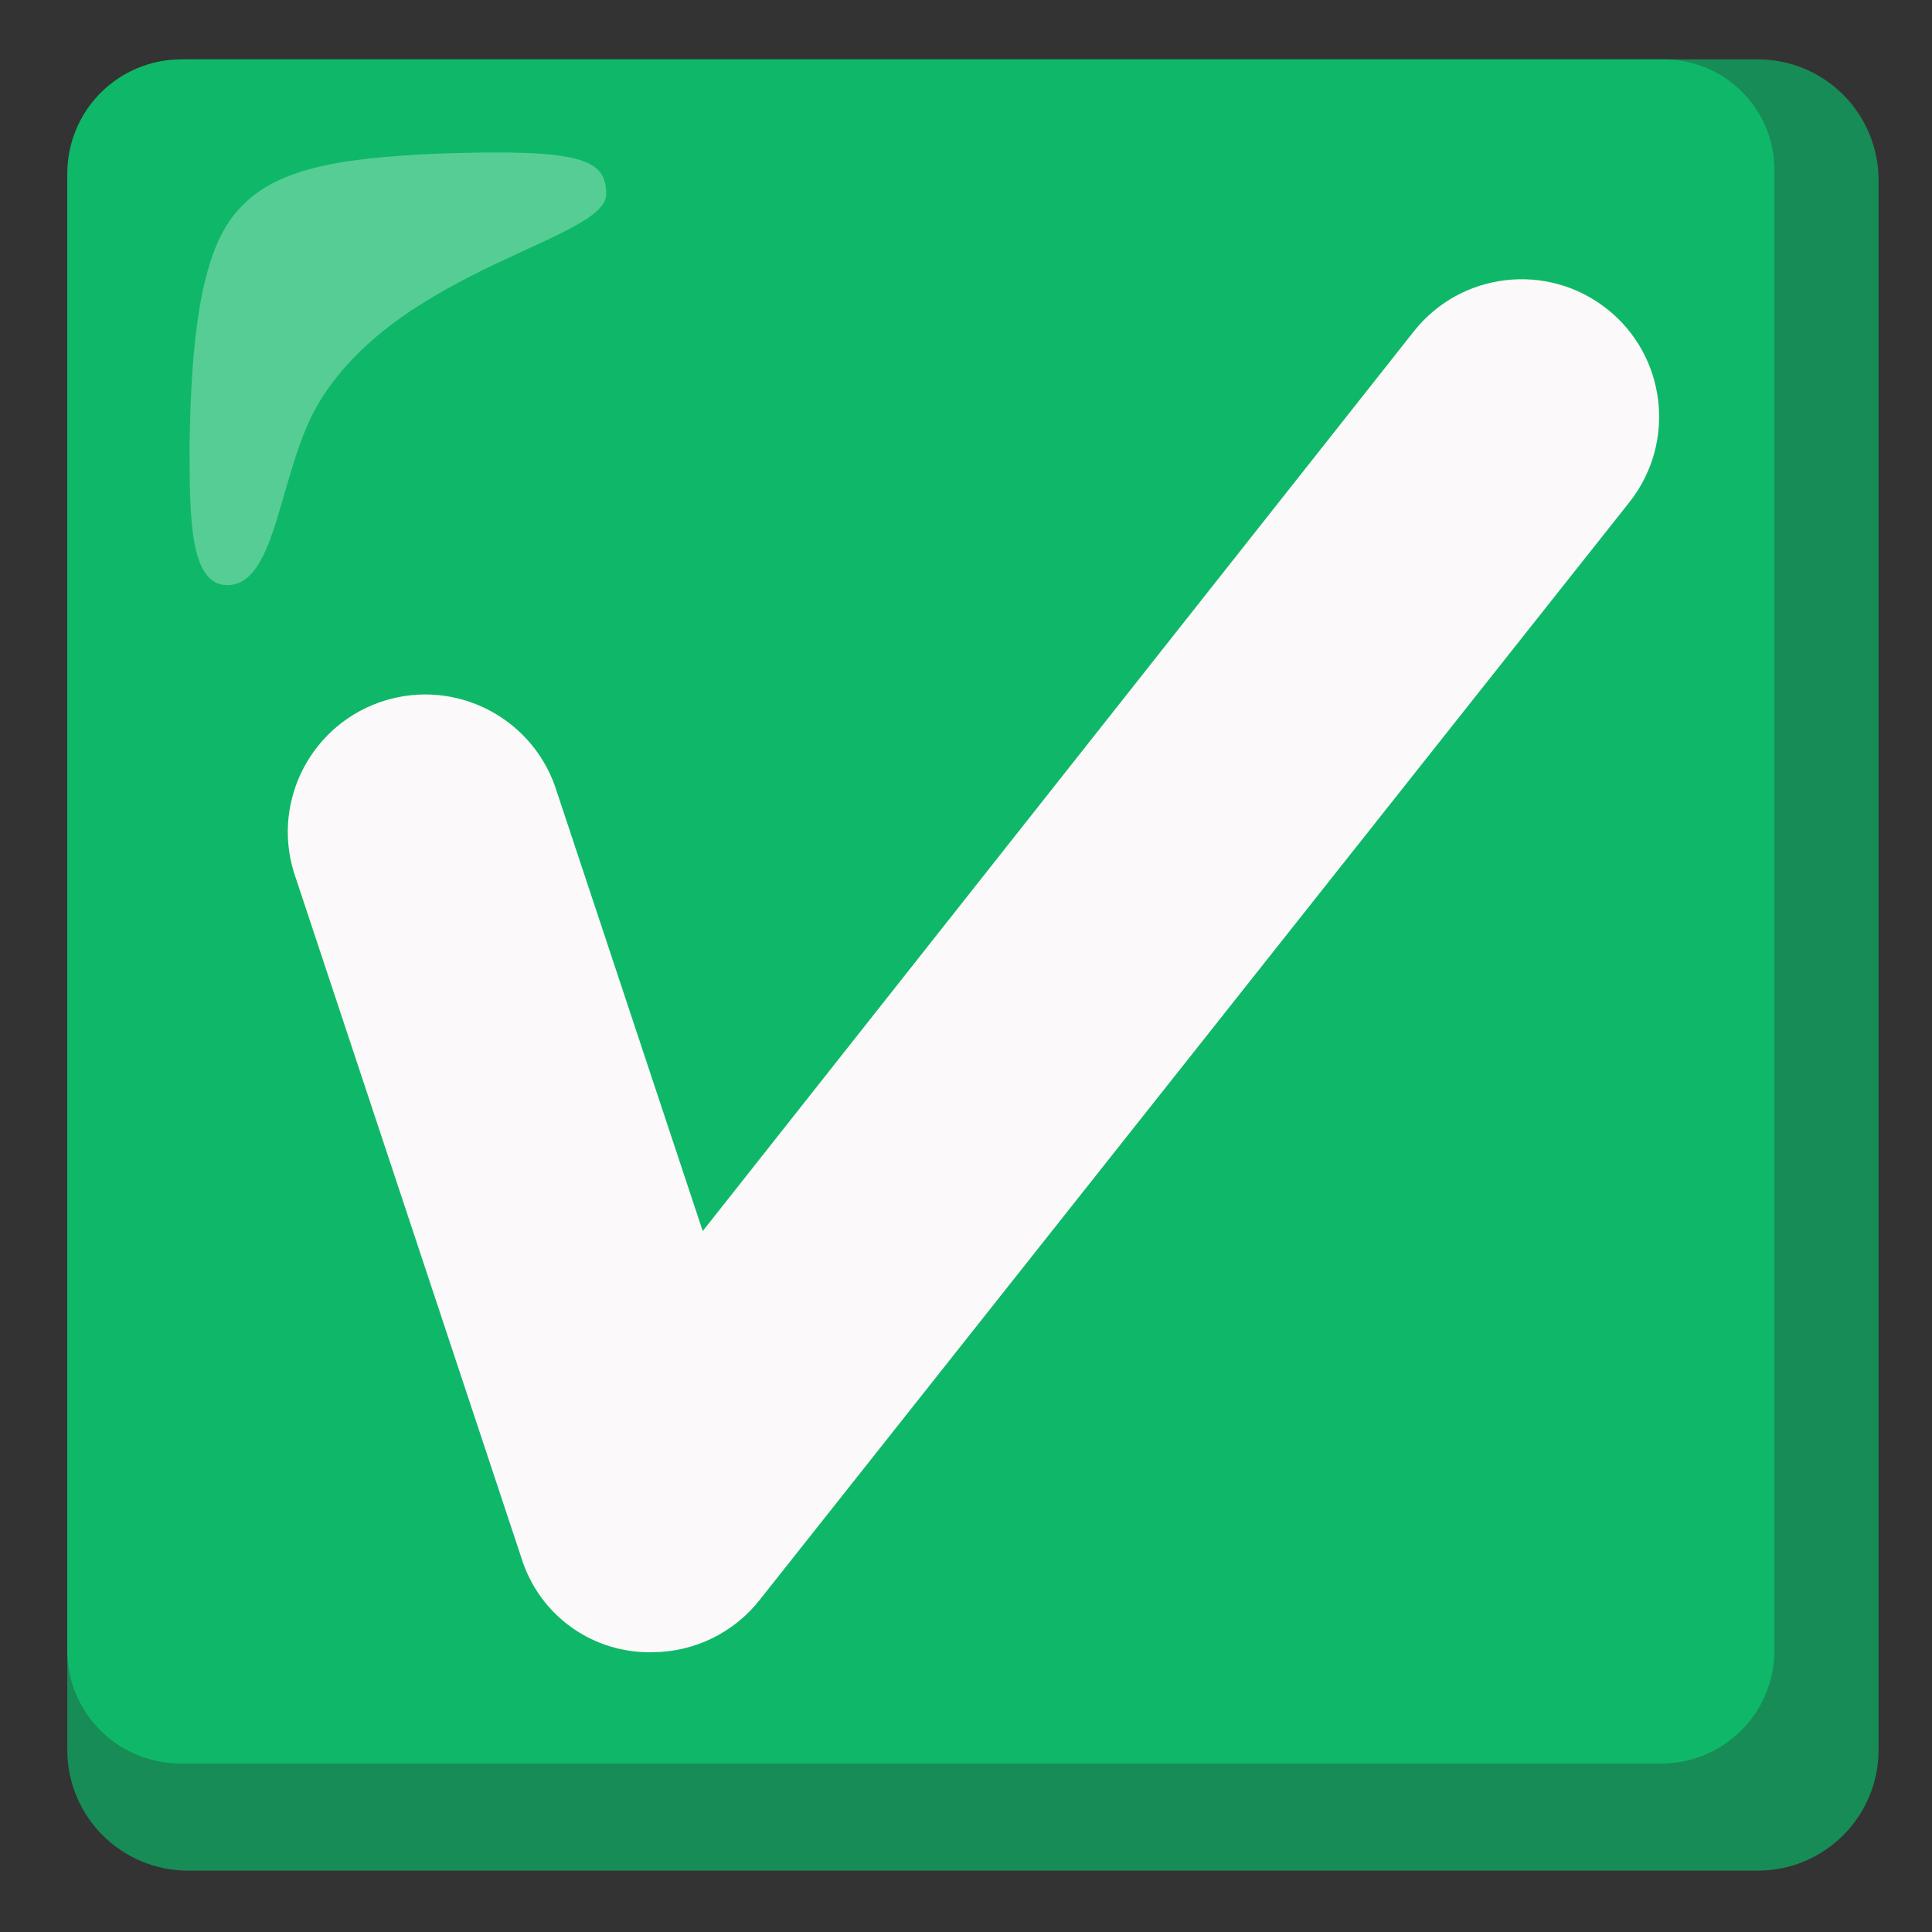
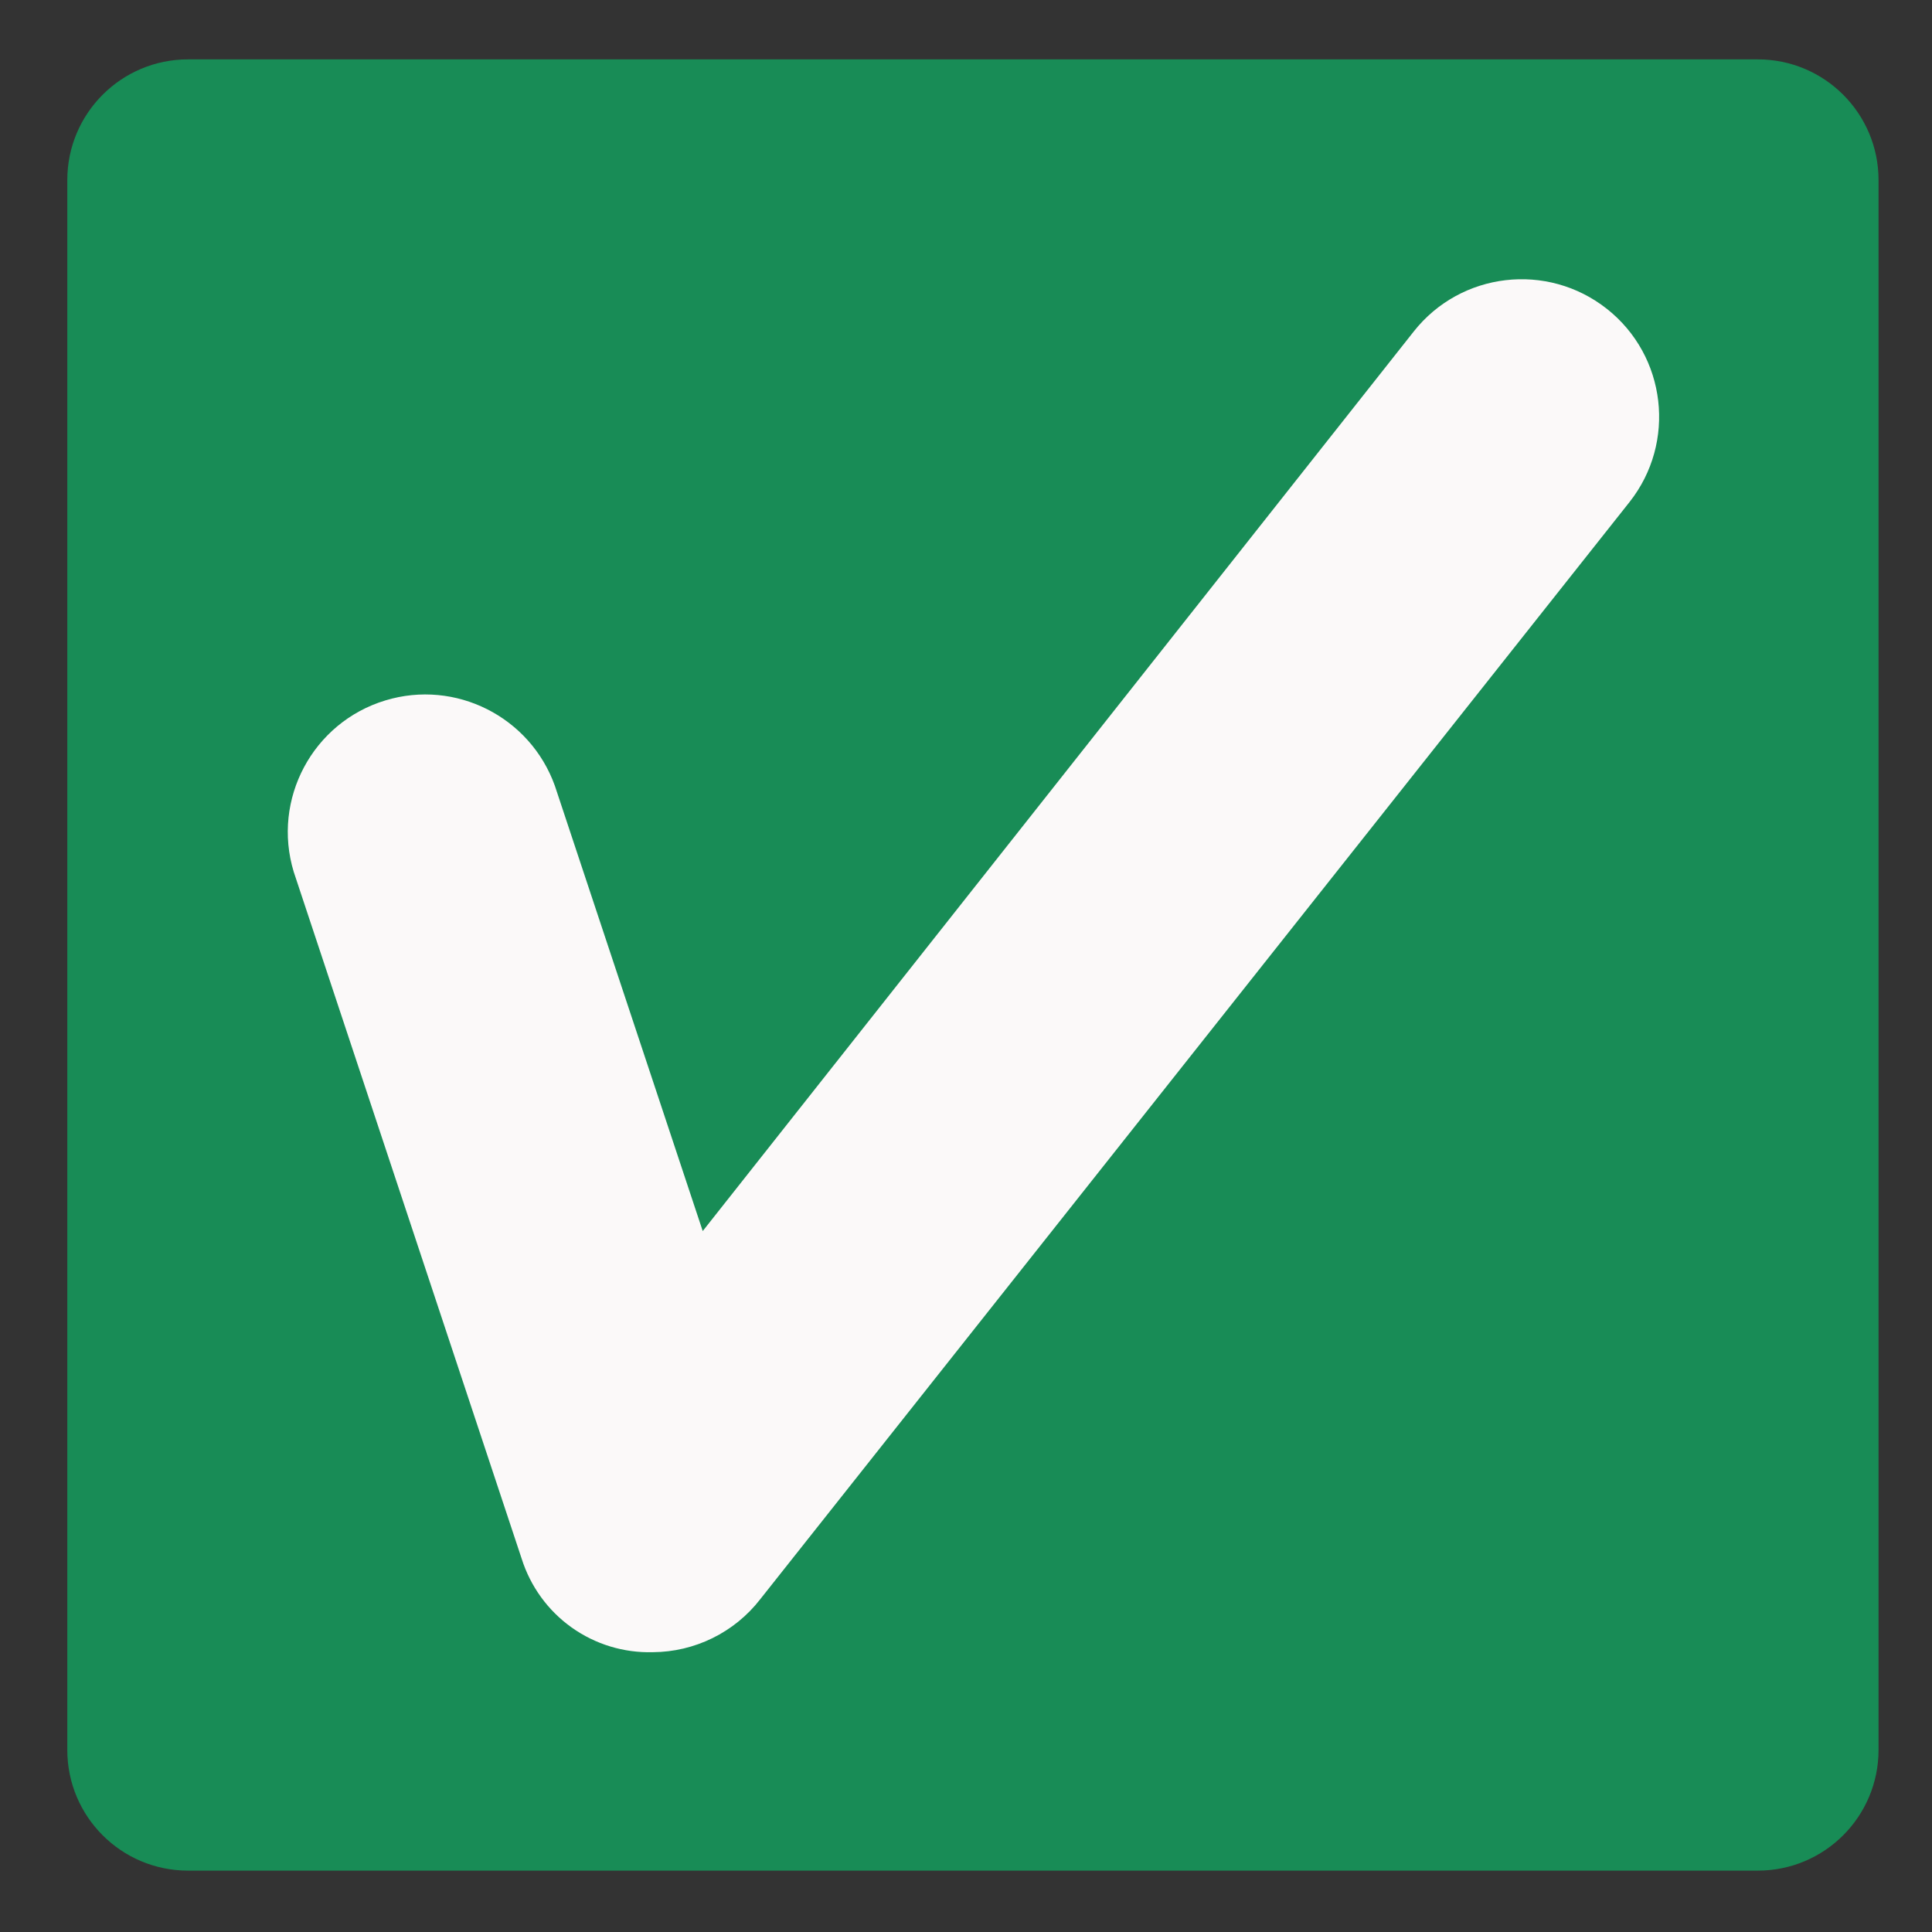
<svg xmlns="http://www.w3.org/2000/svg" width="30" height="30" viewBox="0 0 30 30" fill="none">
  <rect x="0" y="0" width="30" height="30" fill="#333333" stroke="none" />
  <path d="M27.295 0.922H2.92C1.884 0.922 1.045 1.761 1.045 2.797V27.172C1.045 28.208 1.884 29.047 2.92 29.047H27.295C28.331 29.047 29.17 28.208 29.17 27.172V2.797C29.17 1.761 28.331 0.922 27.295 0.922Z" fill="#188C56" />
-   <path d="M25.819 0.922H2.803C2.338 0.925 1.893 1.112 1.564 1.44C1.235 1.769 1.049 2.215 1.045 2.68V25.625C1.043 26.595 1.828 27.381 2.799 27.383H25.795C26.766 27.385 27.551 26.6 27.553 25.63V2.68C27.574 1.73 26.82 0.943 25.87 0.922H25.819Z" fill="#0FB869" />
-   <path opacity="0.3" d="M9.413 3.015C9.413 2.476 9.038 2.312 6.881 2.383C5.077 2.453 4.186 2.664 3.647 3.32C3.108 3.976 2.967 5.312 2.944 6.906C2.944 8.031 2.944 9.086 3.53 9.086C4.327 9.086 4.327 7.234 4.983 6.203C6.249 4.164 9.413 3.719 9.413 3.015Z" fill="white" />
  <path d="M10.139 25.655C9.687 25.668 9.244 25.533 8.876 25.271C8.508 25.009 8.236 24.633 8.1 24.202L4.561 13.538C4.219 12.411 4.856 11.218 5.984 10.876C7.073 10.545 8.231 11.129 8.616 12.202L10.912 19.116L21.952 5.148C22.683 4.222 24.026 4.065 24.952 4.796C25.877 5.527 26.034 6.87 25.303 7.796L11.803 24.835C11.606 25.089 11.353 25.294 11.065 25.436C10.777 25.578 10.46 25.653 10.139 25.655Z" fill="#FBF9F9" />
</svg>